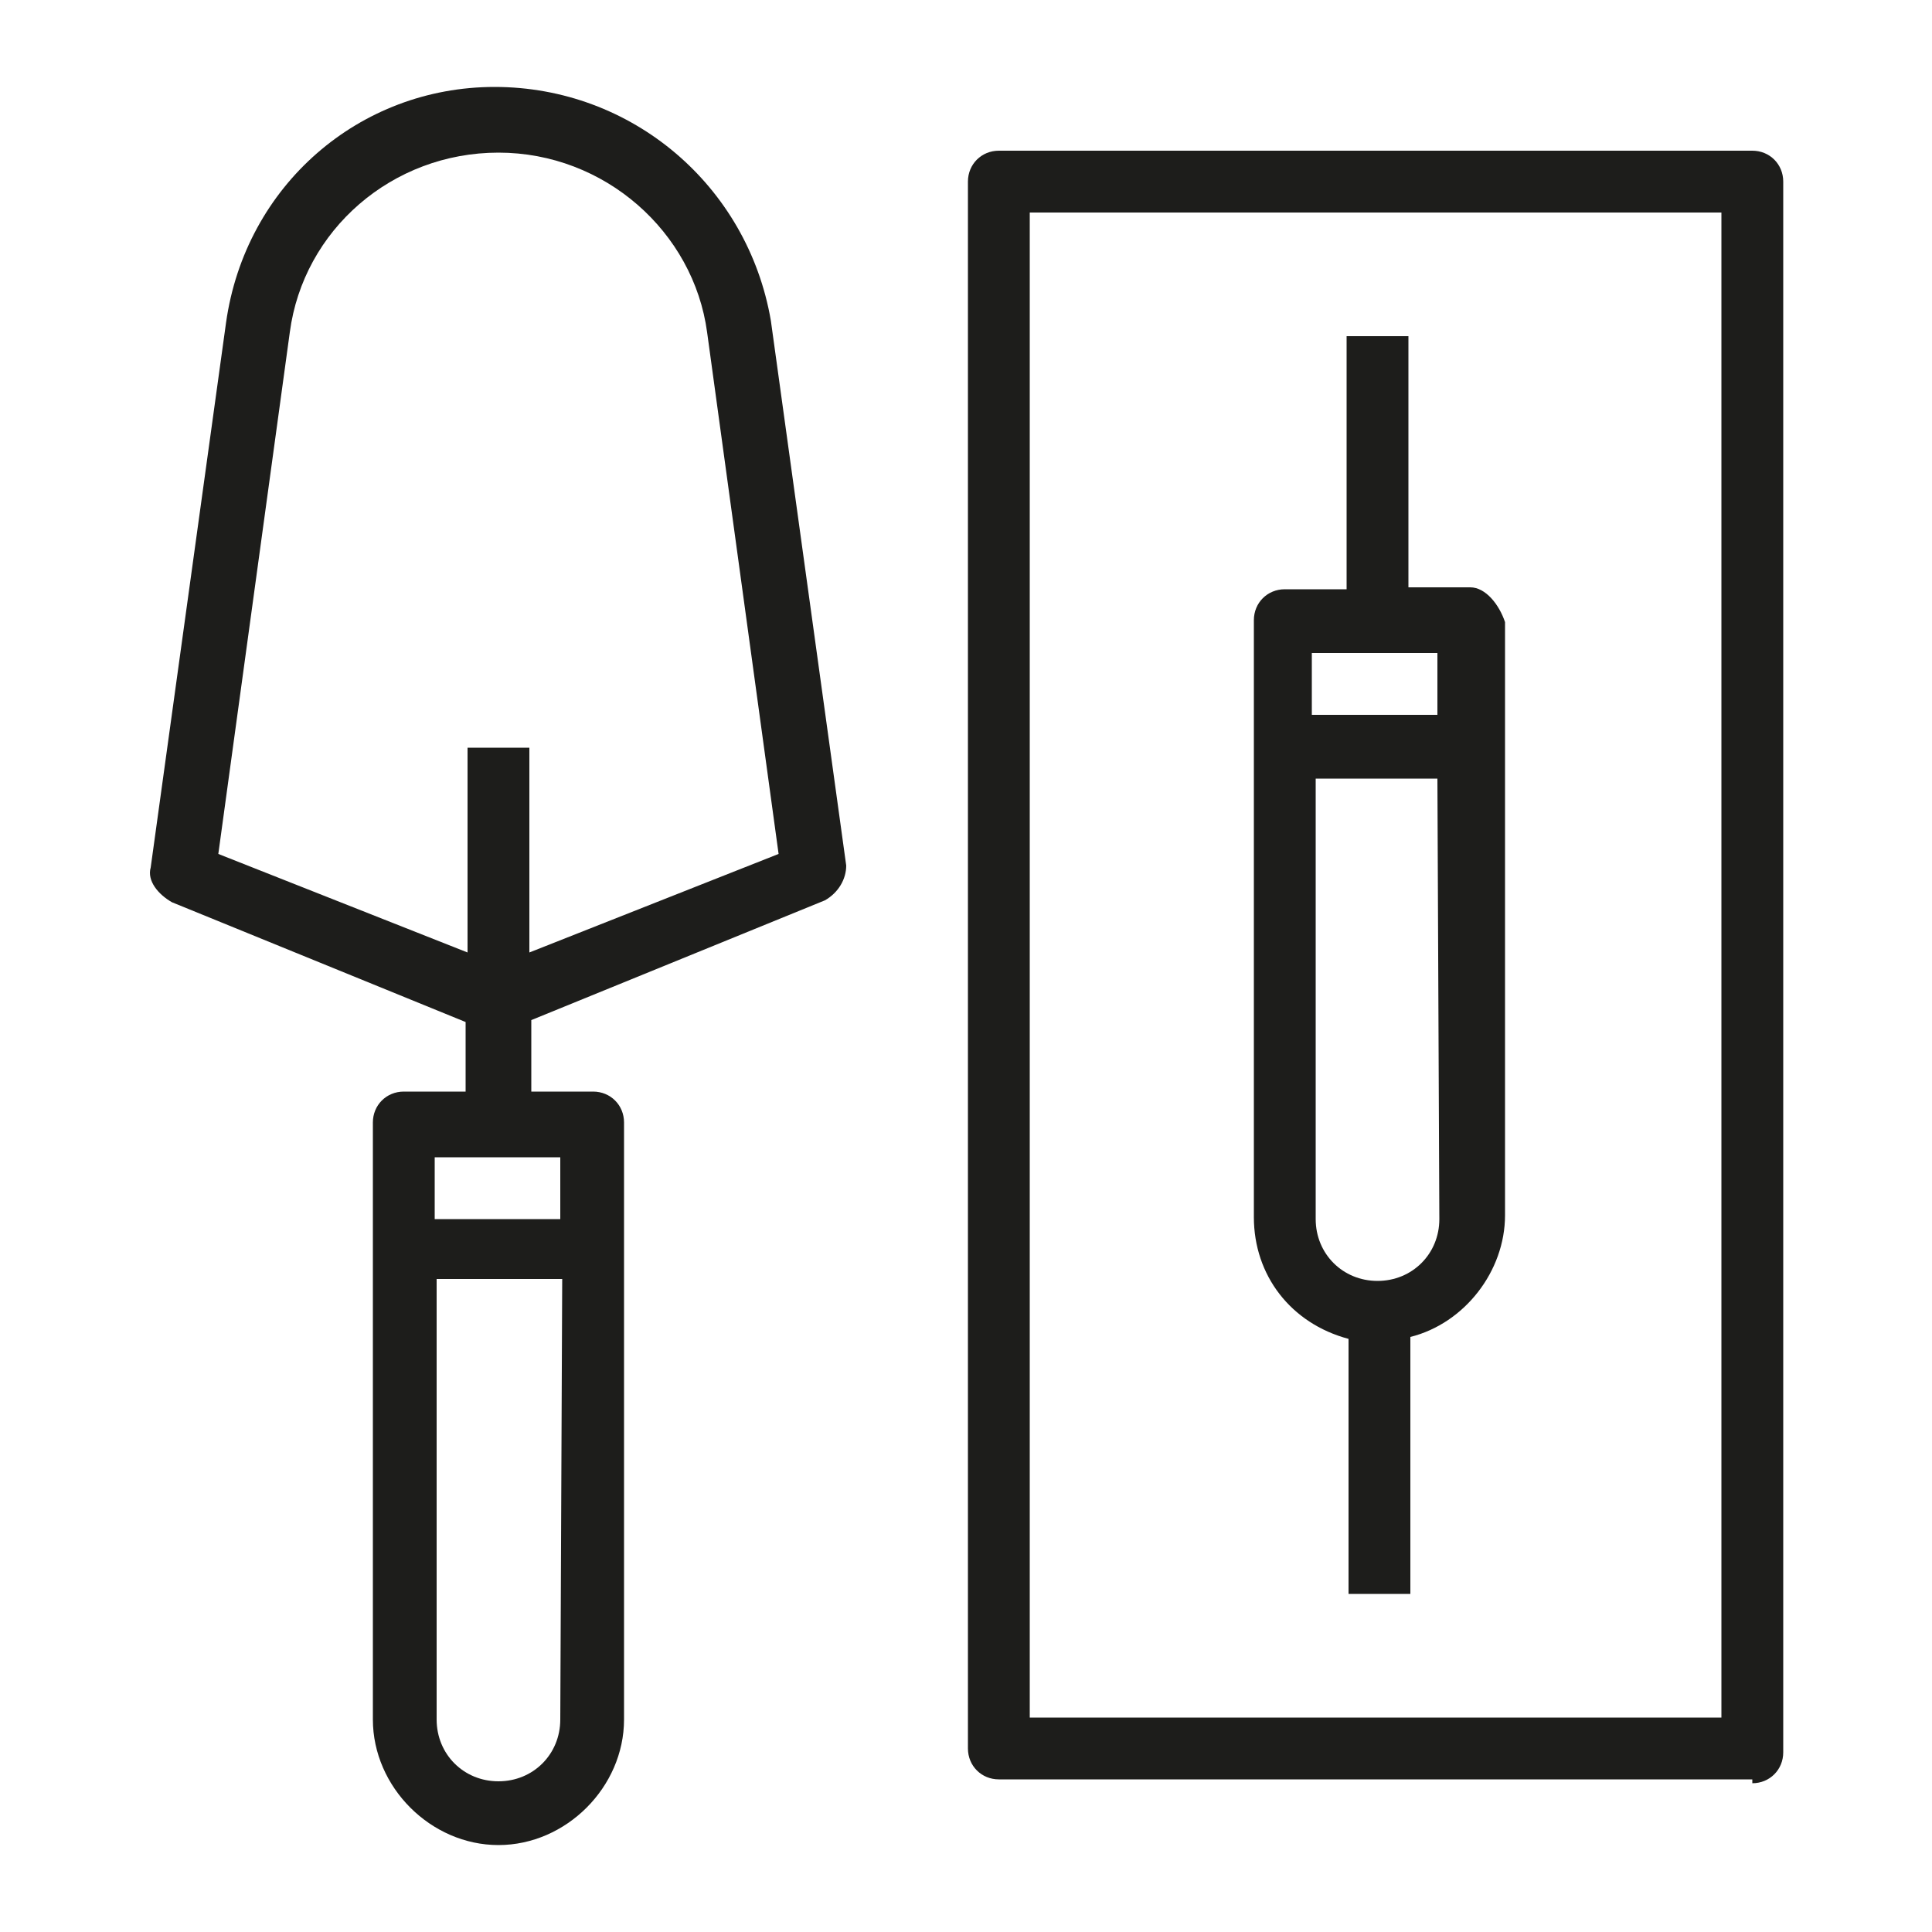
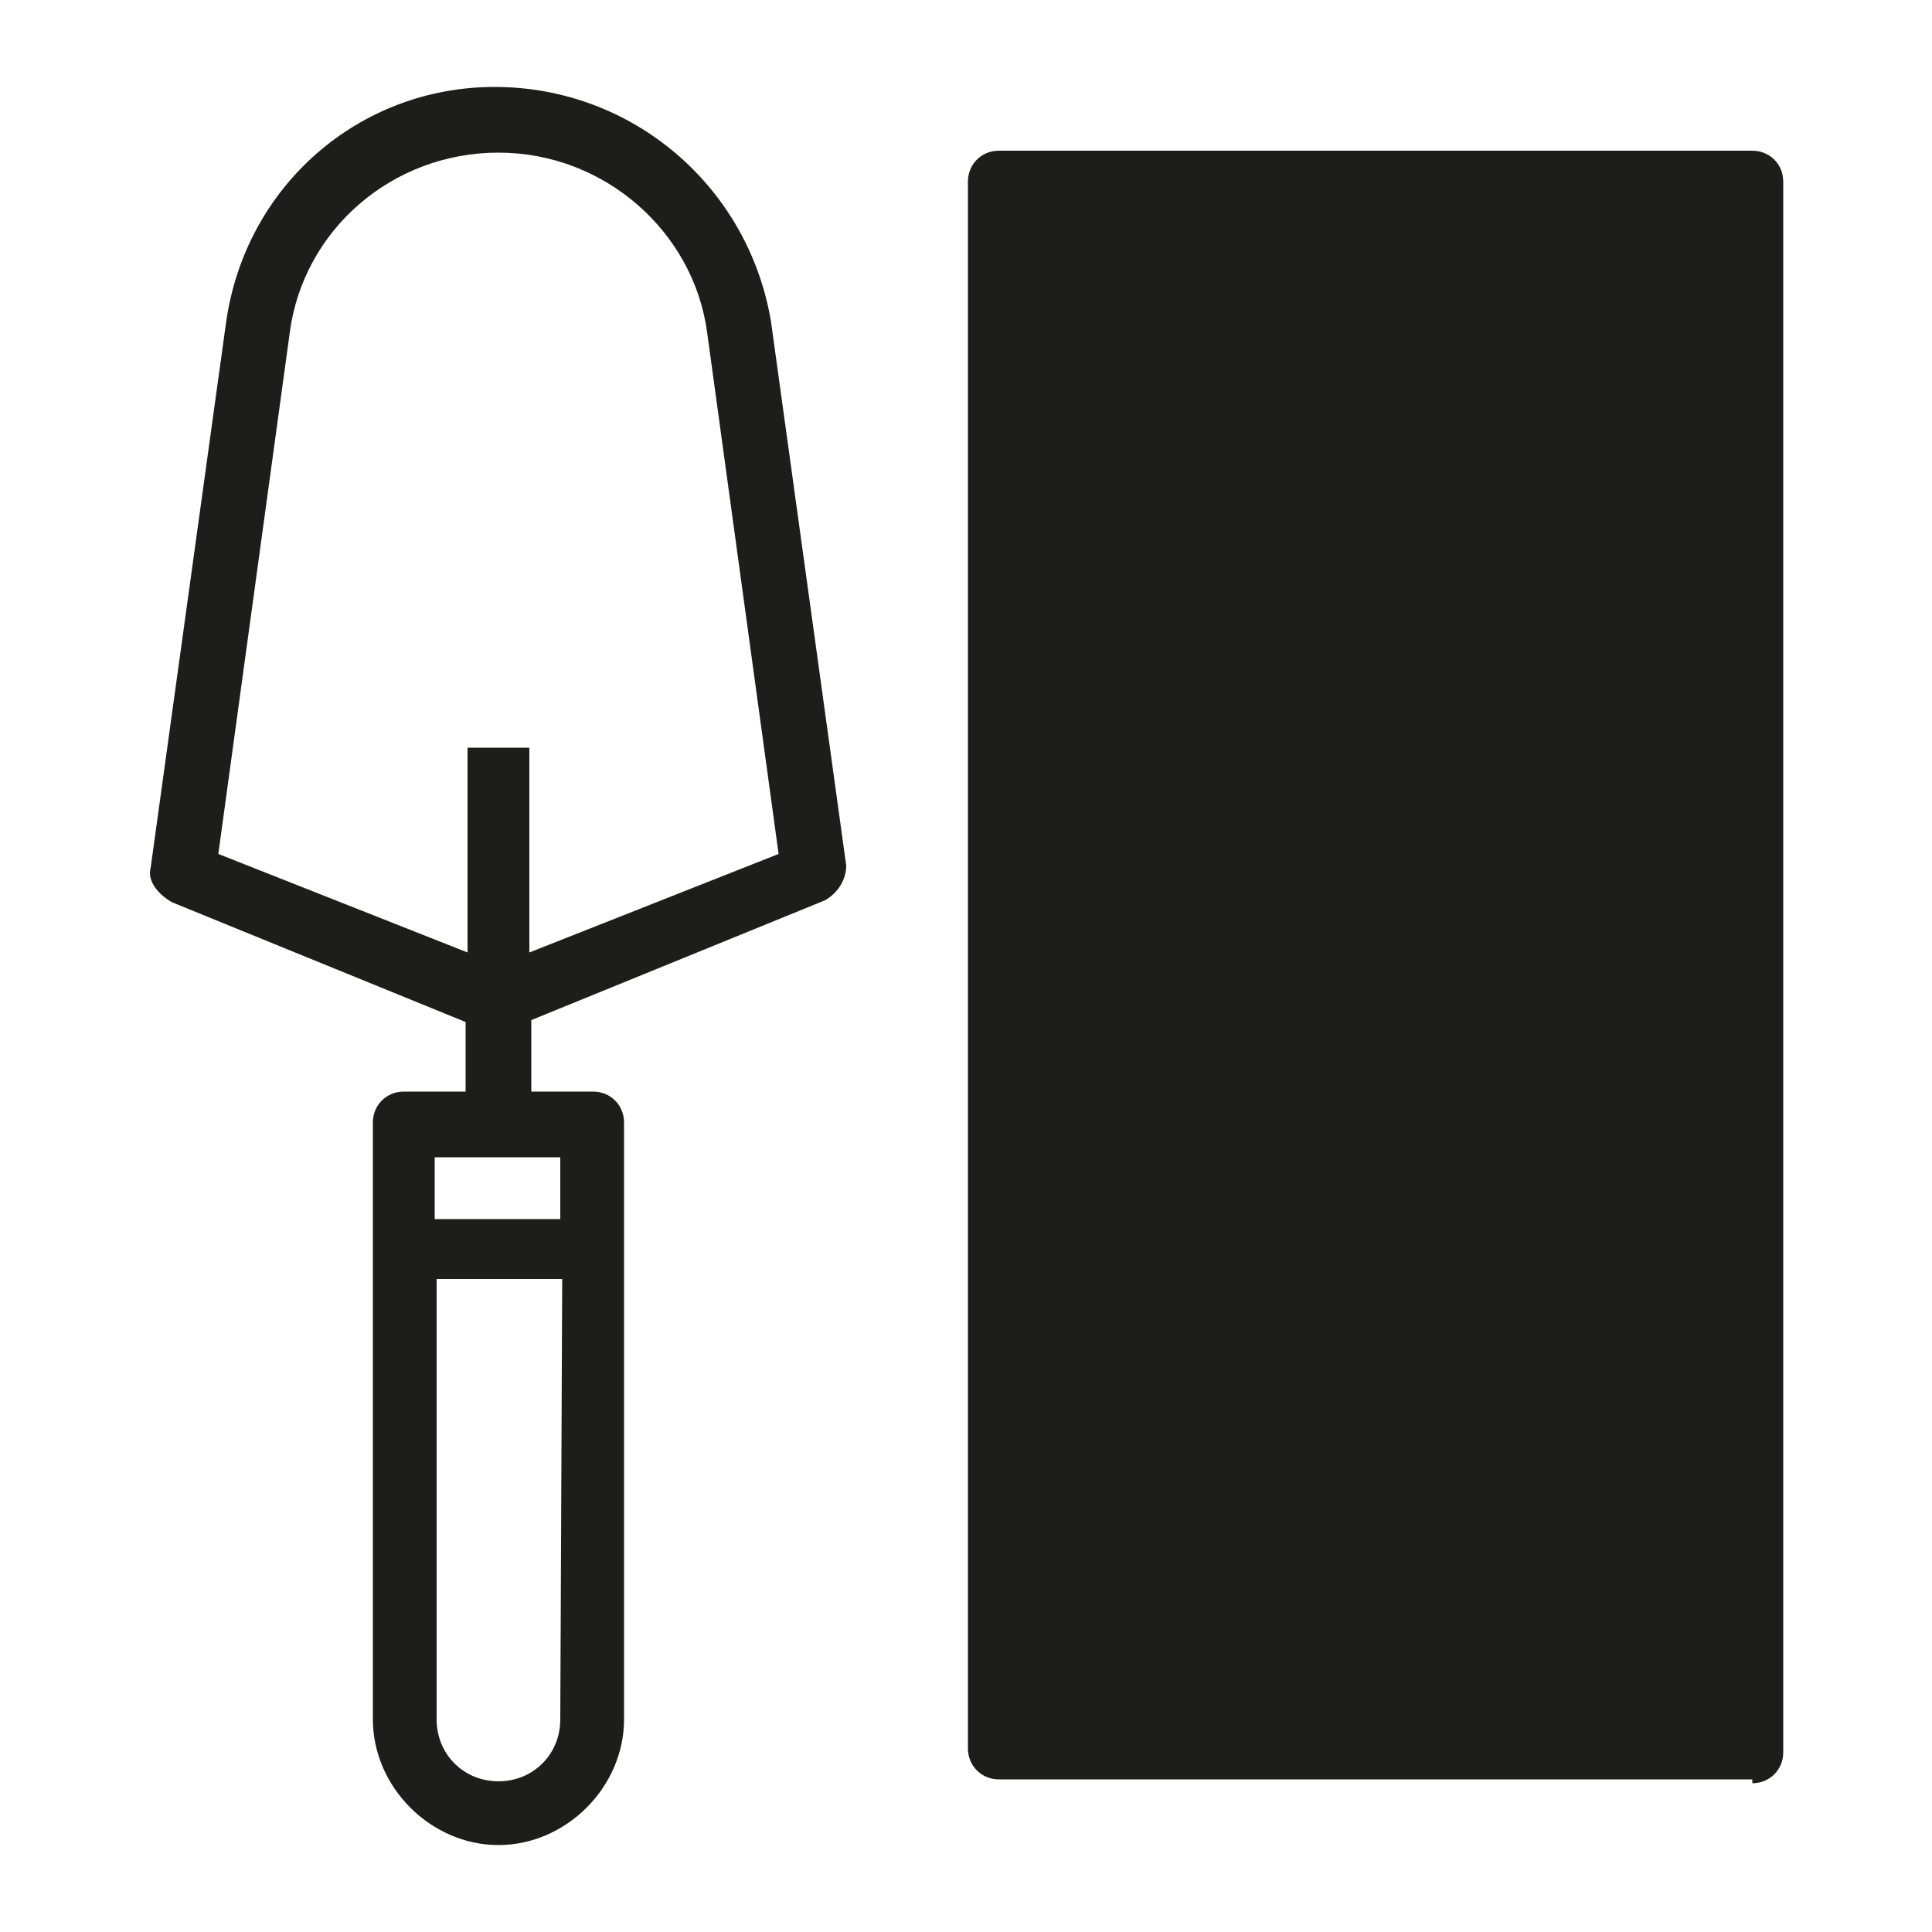
<svg xmlns="http://www.w3.org/2000/svg" version="1.1" id="Layer_1" x="0px" y="0px" viewBox="0 0 100 100" style="enable-background:new 0 0 100 100;" xml:space="preserve">
  <style type="text/css">
	.st0{fill:#1D1D1B;}
</style>
  <g>
    <g>
      <g>
        <path class="st0" d="M27.4,49.3V38.7h-3.2v10.6l-12.9-5.1l3.7-27c0.7-5.3,5.3-9.3,10.8-9.3s10.1,4.1,10.8,9.3l3.7,27L27.4,49.3z      M29,63.1h-6.5v-3.2H29V63.1z M29,89c0,1.8-1.4,3.2-3.2,3.2s-3.2-1.4-3.2-3.2V66.2h6.5L29,89L29,89z M25.6,4.5     c-7,0-12.9,5.1-13.9,12.2L7.8,44.9c-0.2,0.7,0.4,1.4,1.1,1.8l15.2,6.2v3.6h-3.2c-0.9,0-1.6,0.7-1.6,1.6V89c0,3.5,3,6.5,6.5,6.5     s6.5-3,6.5-6.5V58.1c0-0.9-0.7-1.6-1.6-1.6h-3.2v-3.7l15.2-6.2c0.7-0.4,1.1-1.1,1.1-1.8l-3.9-28.2C38.7,9.6,32.7,4.5,25.6,4.5" />
      </g>
    </g>
    <g>
      <g>
-         <path class="st0" d="M53.3,11h35.8v77.9H53.3V11z M90.7,92.3c0.9,0,1.6-0.7,1.6-1.6V9.4c0-0.9-0.7-1.6-1.6-1.6h-39     c-0.9,0-1.6,0.7-1.6,1.6v81.1c0,0.9,0.7,1.6,1.6,1.6h39V92.3z" />
+         <path class="st0" d="M53.3,11h35.8v77.9V11z M90.7,92.3c0.9,0,1.6-0.7,1.6-1.6V9.4c0-0.9-0.7-1.6-1.6-1.6h-39     c-0.9,0-1.6,0.7-1.6,1.6v81.1c0,0.9,0.7,1.6,1.6,1.6h39V92.3z" />
      </g>
    </g>
    <g>
      <g>
-         <path class="st0" d="M74.5,63.1c0,1.8-1.4,3.2-3.2,3.2c-1.8,0-3.2-1.4-3.2-3.2V40.3h6.3L74.5,63.1L74.5,63.1z M67.9,33.8h6.5V37     h-6.5V33.8z M76.1,30.4h-3.2v-13h-3.2v13.1h-3.2c-0.9,0-1.6,0.7-1.6,1.6V63c0,3,1.9,5.5,4.9,6.3v13.2H73V69.2     c2.8-0.7,4.9-3.4,4.9-6.3V32.2C77.6,31.3,76.9,30.4,76.1,30.4" />
-       </g>
+         </g>
    </g>
  </g>
</svg>